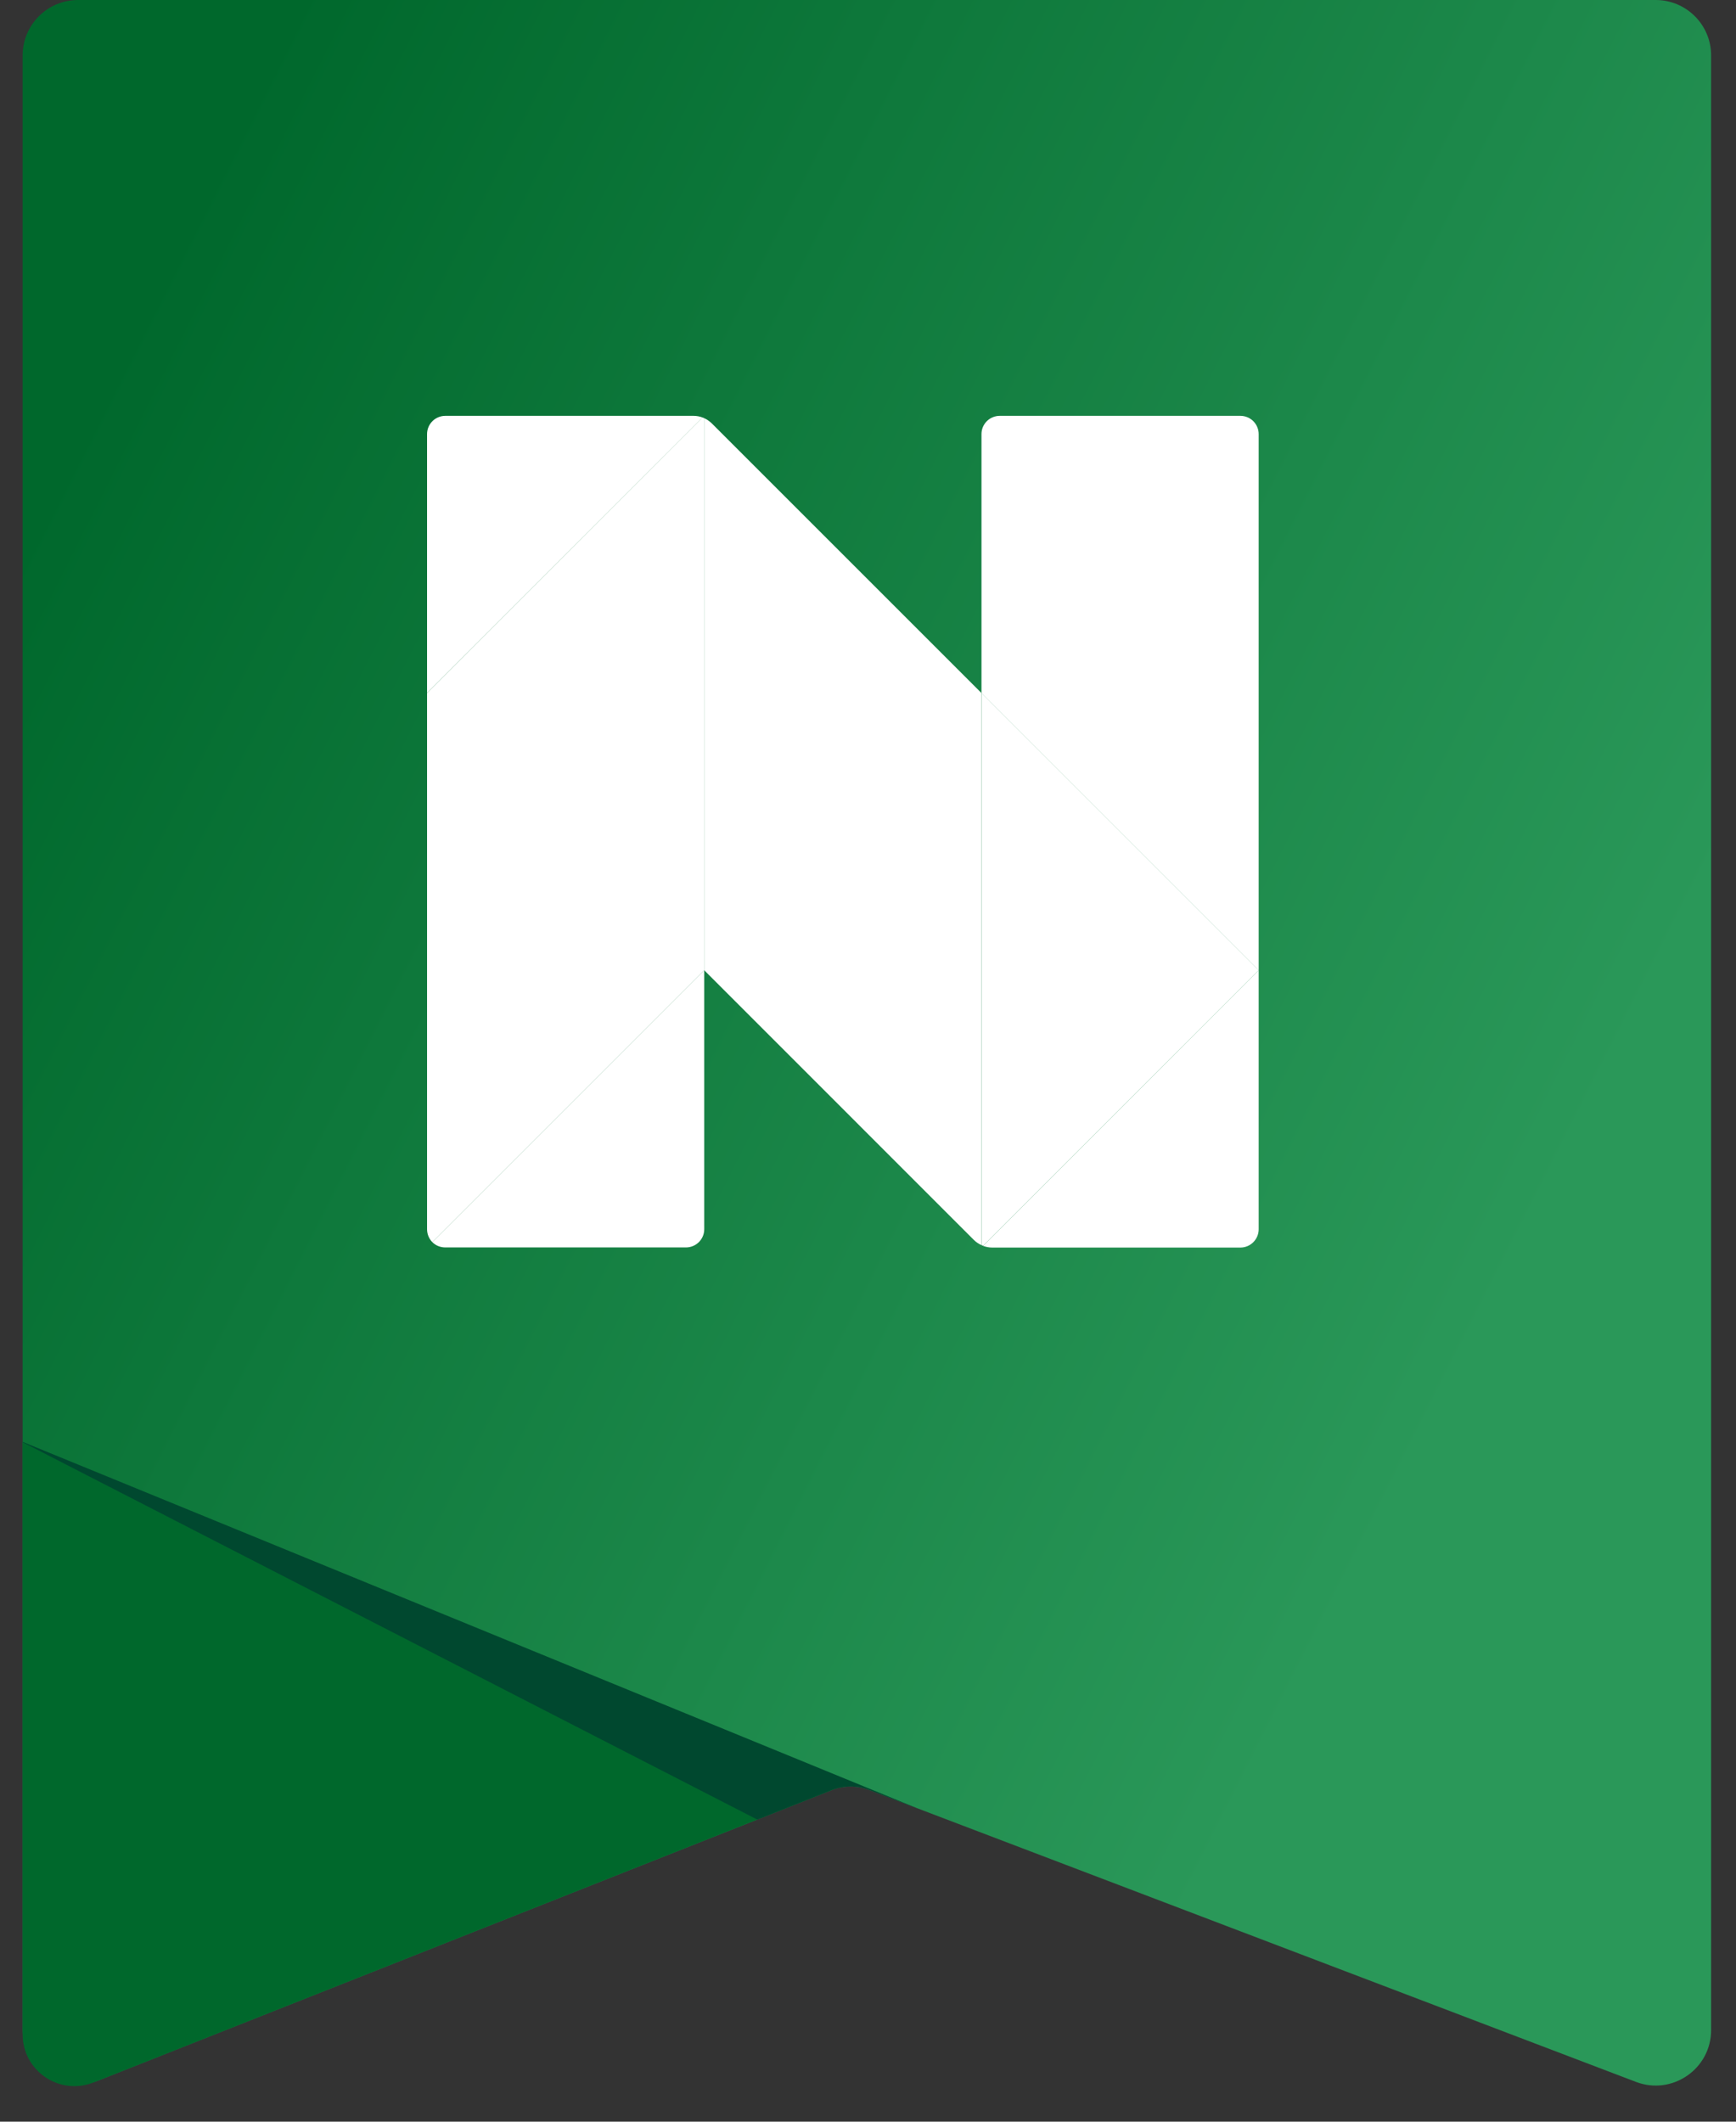
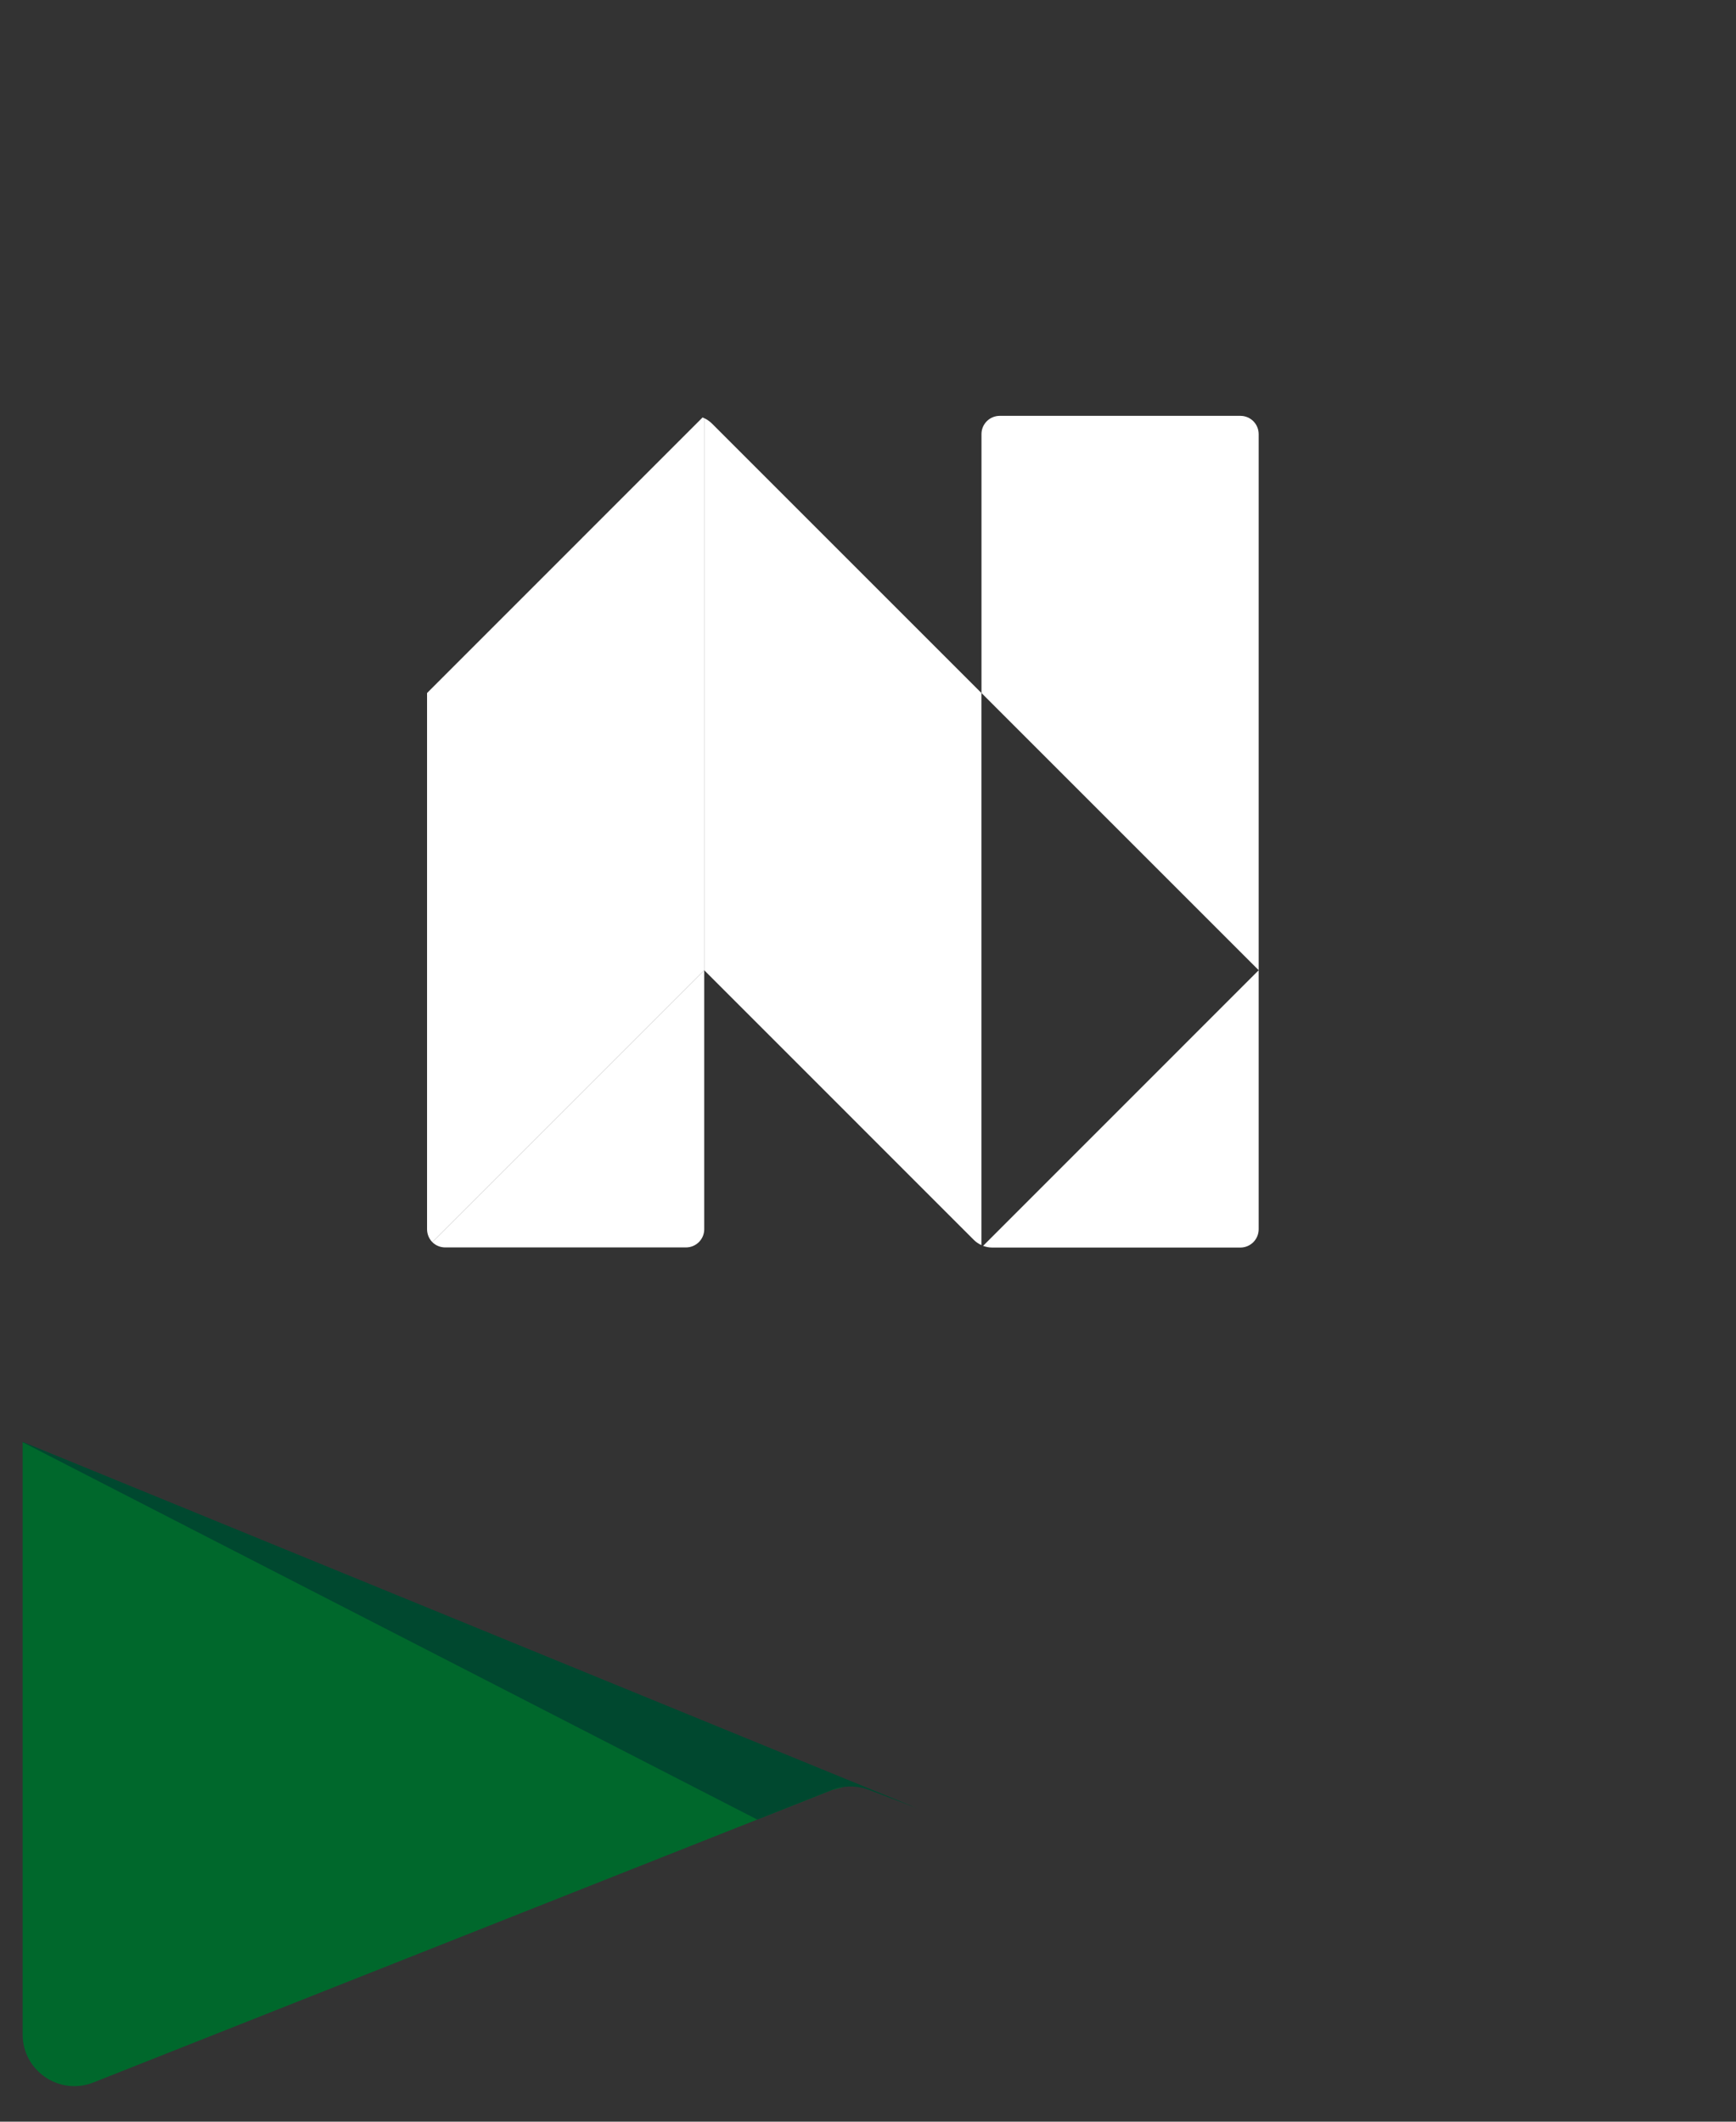
<svg xmlns="http://www.w3.org/2000/svg" width="27" height="33" viewBox="0 0 27 33" fill="none">
  <rect x="0" y="0" width="27" height="33" fill="#333333" stroke="none" />
-   <path d="M25.751 0H1.214C0.738 0 0.352 0.386 0.352 0.862V31.557C0.352 32.166 0.966 32.583 1.532 32.359L12.933 27.843C13.12 27.769 13.328 27.768 13.515 27.839L25.444 32.381C26.008 32.596 26.613 32.179 26.613 31.575V0.862C26.613 0.386 26.227 0 25.751 0Z" fill="url(#paint0_linear_2119_69115)" />
-   <path d="M13.12 27.794L0.352 22.429V31.642C0.352 32.21 0.925 32.599 1.453 32.39L12.933 27.843C12.994 27.819 13.056 27.802 13.12 27.794Z" fill="#00682C" />
+   <path d="M13.12 27.794L0.352 22.429V31.642C0.352 32.21 0.925 32.599 1.453 32.39L12.933 27.843Z" fill="#00682C" />
  <path d="M14.268 28.126L0.352 22.426V22.432L11.778 28.301L12.933 27.843C13.12 27.769 13.328 27.768 13.515 27.839L14.268 28.126Z" fill="#00482F" />
-   <path d="M10.928 6.494C10.883 6.477 10.836 6.468 10.788 6.468H6.926C6.769 6.468 6.642 6.595 6.642 6.752V10.779L10.928 6.494Z" fill="white" />
  <path d="M6.724 19.32C6.775 19.371 6.846 19.402 6.925 19.402H10.669C10.825 19.402 10.953 19.276 10.953 19.119V15.091L6.724 19.32Z" fill="white" />
-   <path d="M15.265 10.779V19.366C15.274 19.369 15.283 19.373 15.291 19.376L19.577 15.09L15.266 10.779H15.265Z" fill="white" />
  <path d="M10.953 15.091V6.504C10.944 6.5 10.935 6.497 10.927 6.493L6.642 10.779V19.118C6.642 19.196 6.673 19.268 6.724 19.32L10.953 15.091Z" fill="white" />
  <path d="M19.576 15.091V10.78V6.752C19.576 6.595 19.449 6.468 19.292 6.468H15.549C15.392 6.468 15.265 6.595 15.265 6.751V10.779L19.576 15.09V15.091Z" fill="white" />
  <path d="M19.576 15.091L15.29 19.378C15.334 19.394 15.382 19.404 15.43 19.404H19.292C19.449 19.404 19.576 19.276 19.576 19.12V15.092V15.091Z" fill="white" />
  <path d="M11.069 6.584C11.035 6.551 10.995 6.524 10.953 6.504V15.091L15.147 19.286C15.181 19.32 15.222 19.347 15.264 19.366V10.779L11.069 6.584Z" fill="white" />
  <defs>
    <linearGradient id="paint0_linear_2119_69115" x1="3.276" y1="2.559" x2="26.389" y2="14.222" gradientUnits="userSpaceOnUse">
      <stop stop-color="#00682C" />
      <stop offset="1" stop-color="#2A9859" />
    </linearGradient>
  </defs>
</svg>